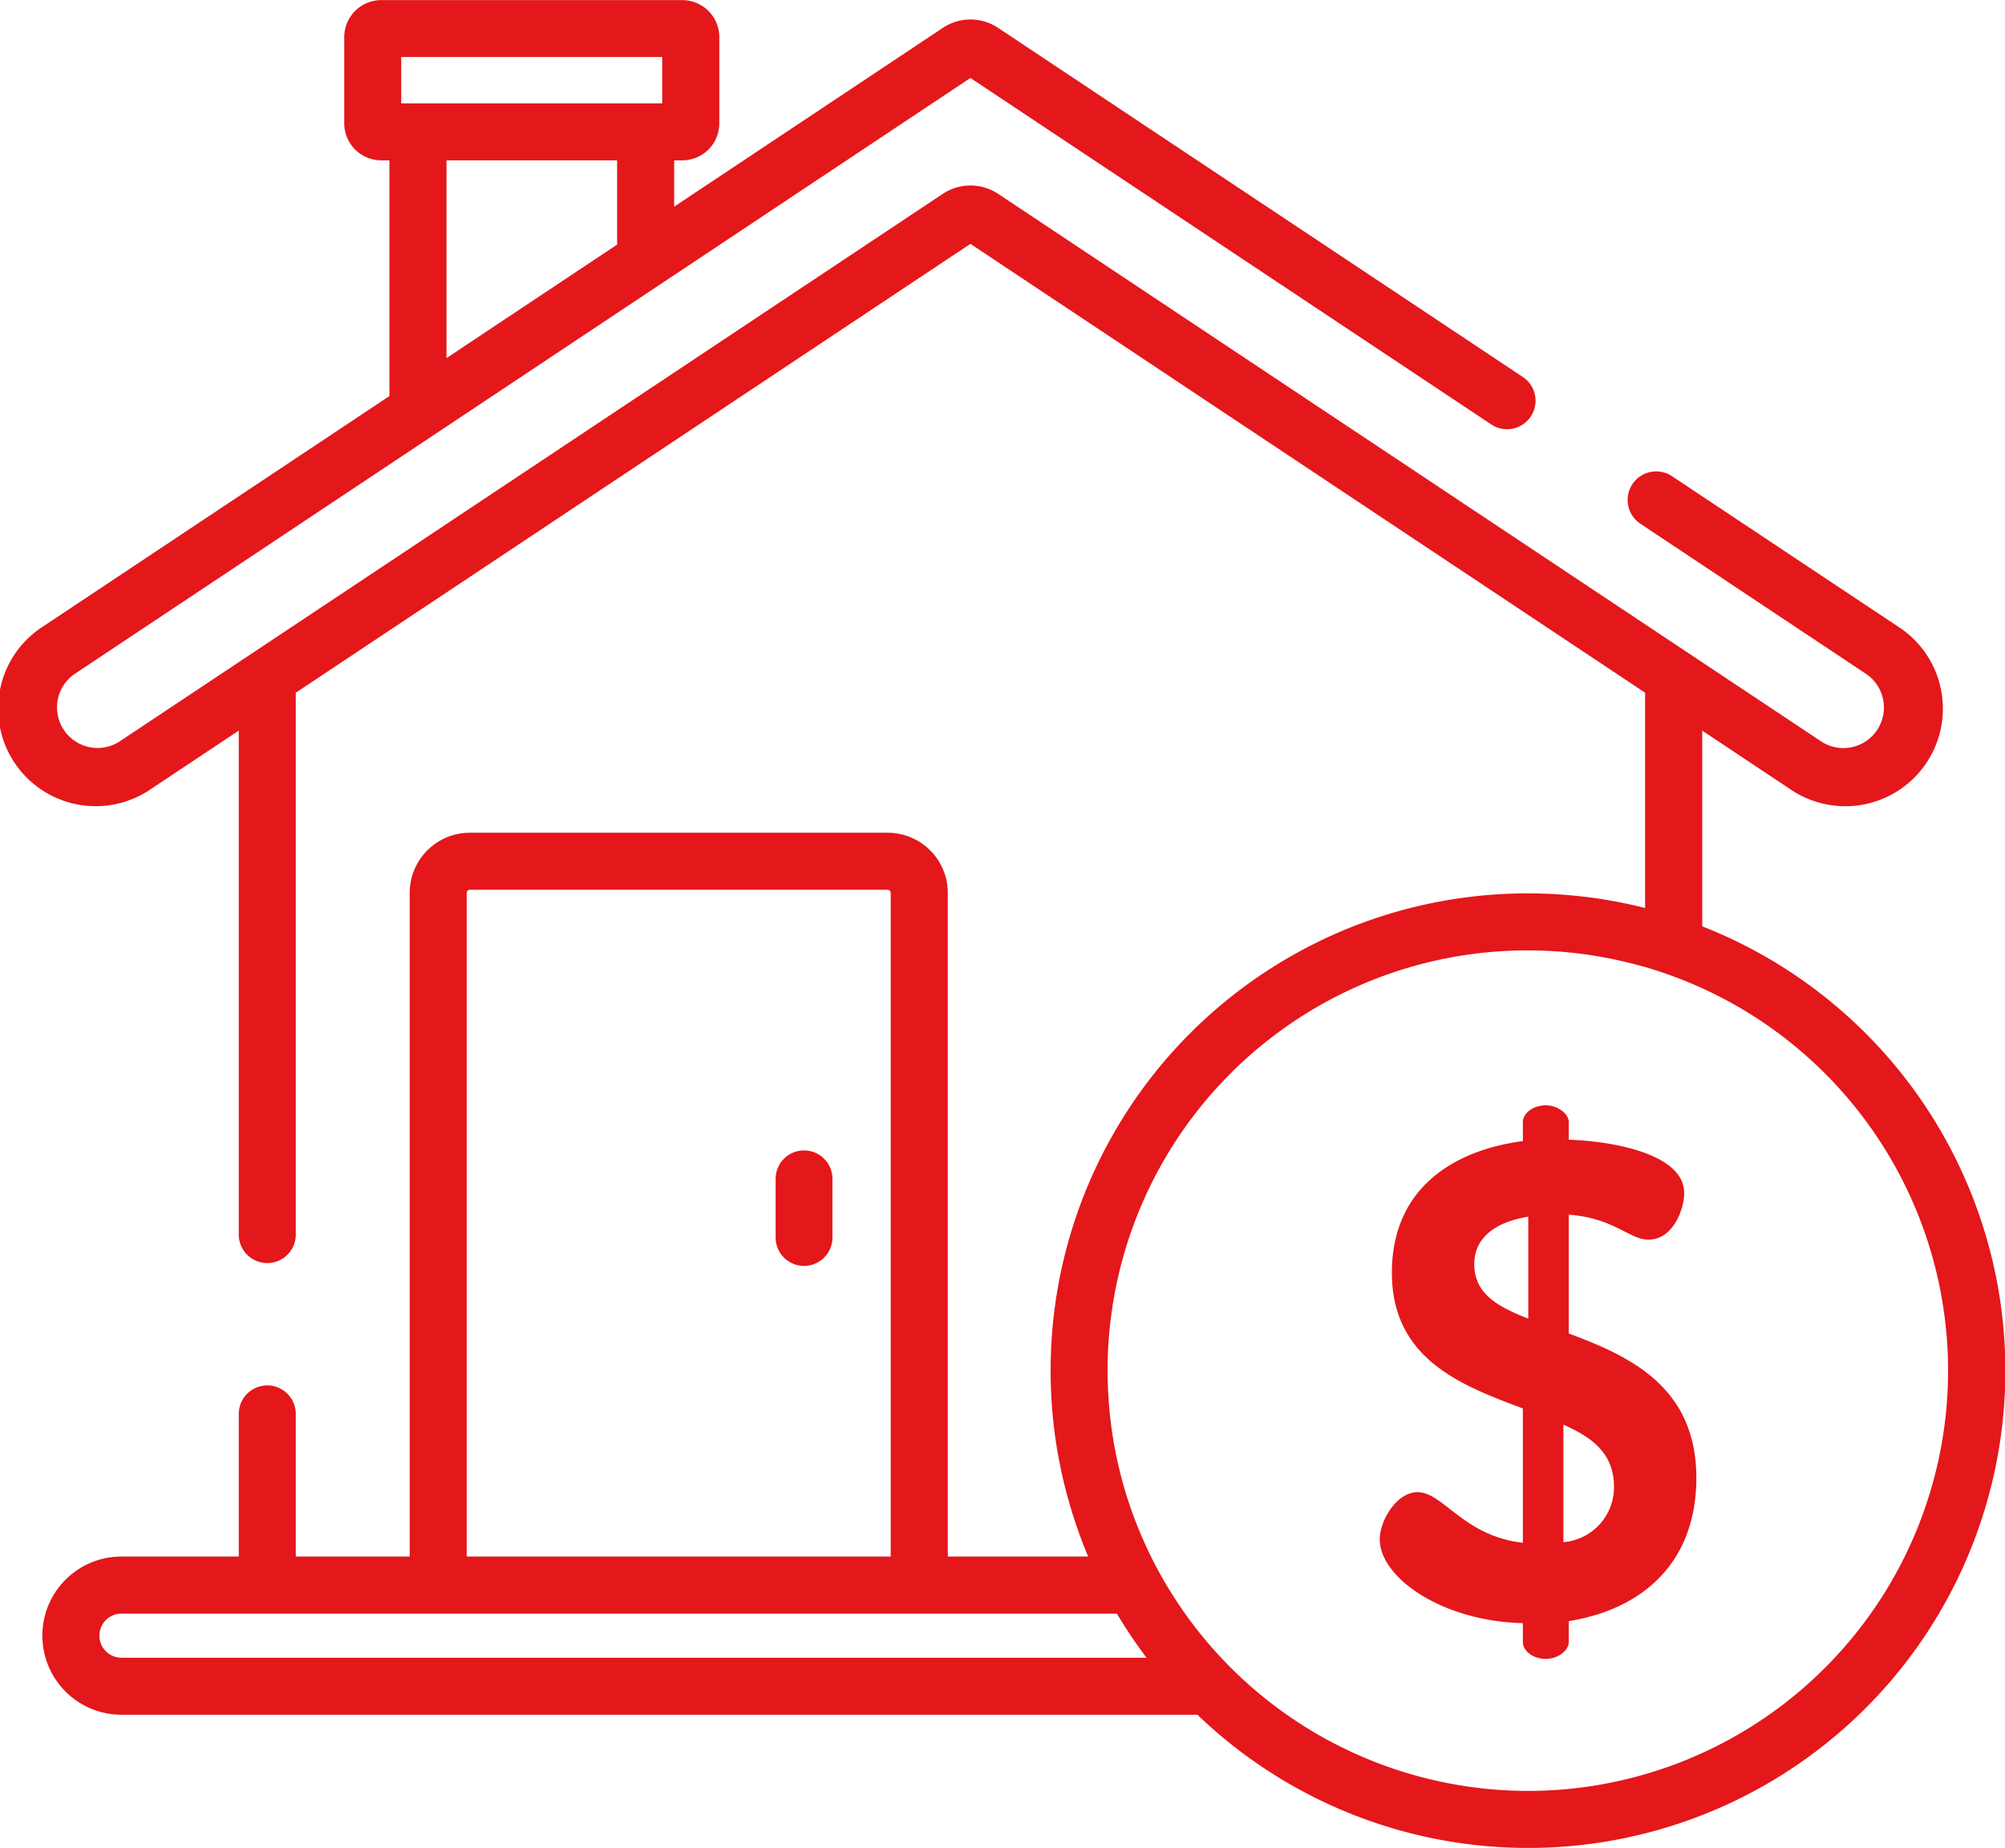
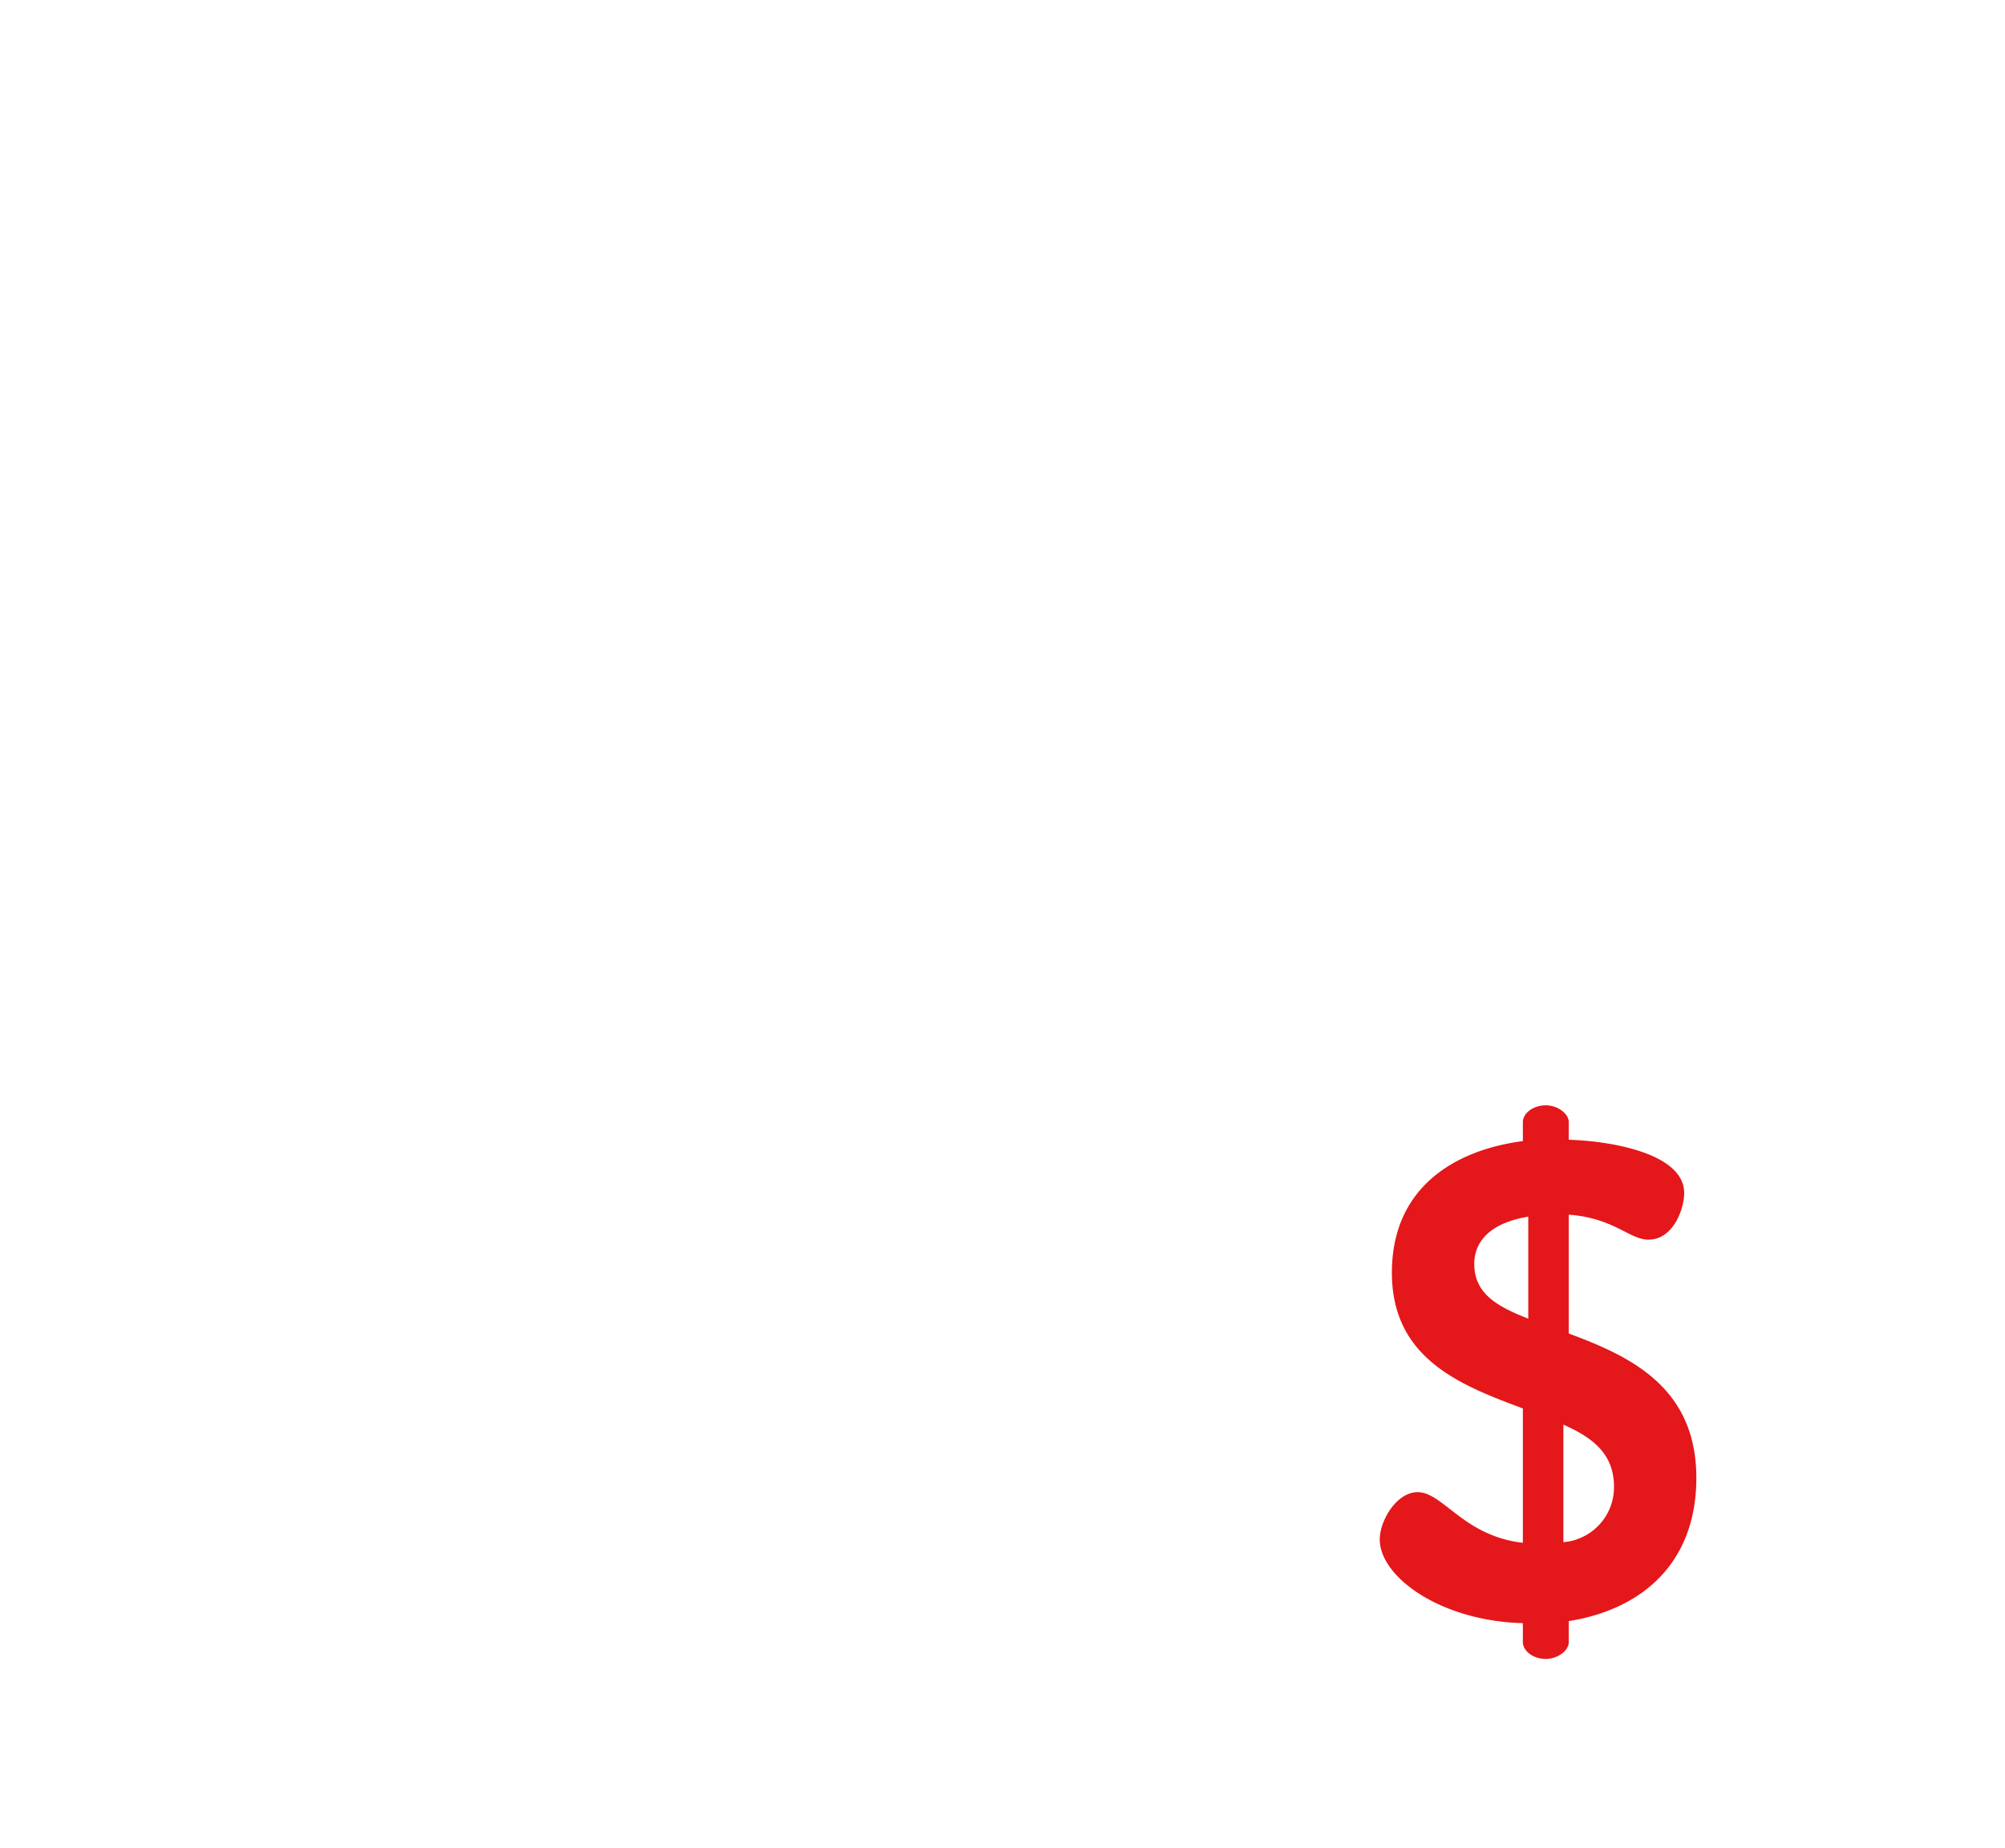
<svg xmlns="http://www.w3.org/2000/svg" width="100" height="92.156" viewBox="0 0 100 92.156">
  <g id="_027-house-10" data-name="027-house-10" transform="translate(0 -20.081)">
    <g id="Group_149" data-name="Group 149" transform="translate(0 20.081)">
      <g id="Group_148" data-name="Group 148">
-         <path id="Path_433" data-name="Path 433" d="M84.9,66.279V56.518l4.348,2.892a4.866,4.866,0,1,0,5.39-8.1L83.39,43.828A1.422,1.422,0,0,0,81.815,46.2l11.244,7.48a2.023,2.023,0,0,1,0,3.368,2.018,2.018,0,0,1-2.24,0l-41.036-27.3c-.044-.029-.088-.055-.133-.081l-.027-.016c-.047-.027-.1-.051-.145-.074l-.021-.011c-.052-.024-.1-.046-.157-.067l-.013-.005c-.026-.01-.053-.018-.08-.027a2.485,2.485,0,0,0-2.186.282L5.986,57.043a2.018,2.018,0,0,1-2.24,0,2.023,2.023,0,0,1,0-3.368L48.4,23.969,74.428,41.281A1.422,1.422,0,0,0,76,38.914L49.783,21.472a2.486,2.486,0,0,0-2.76,0l-13.4,8.916v-2.31h.407a1.849,1.849,0,0,0,1.846-1.846v-4.3a1.849,1.849,0,0,0-1.846-1.846H19.015a1.849,1.849,0,0,0-1.846,1.846v4.3a1.849,1.849,0,0,0,1.846,1.846h.407V39.832L2.171,51.308a4.866,4.866,0,1,0,5.39,8.1l4.348-2.892v25.17a1.422,1.422,0,0,0,2.843,0V54.627L48.4,32.242l33.65,22.384V65.36c-.122-.031-.246-.058-.369-.087l-.167-.04q-.208-.047-.417-.091l-.242-.049c-.129-.026-.258-.051-.387-.074-.1-.018-.2-.034-.293-.05-.118-.02-.235-.041-.353-.059q-.305-.047-.613-.086c-.093-.012-.186-.021-.278-.032-.134-.015-.267-.03-.4-.044l-.289-.026q-.2-.017-.4-.031l-.278-.018c-.147-.008-.294-.015-.441-.02l-.24-.009q-.322-.009-.646-.01H76.2a23.787,23.787,0,0,0-23.8,23.8q0,.3.008.6a23.689,23.689,0,0,0,1.052,6.428l0,.013c.028.089.057.178.086.266q.321,1,.726,1.963h-7v-33.1a3,3,0,0,0-2.994-2.994H23.428a3,3,0,0,0-2.994,2.994v33.1H14.752V90.556a1.422,1.422,0,0,0-2.843,0v7.149H6.058a3.945,3.945,0,0,0,0,7.89H59.722A23.8,23.8,0,1,0,84.9,66.279Zm-54.121-34-8.51,5.661V28.079h8.51ZM20.012,22.924H33.029v2.311H20.012Zm3.265,41.682a.151.151,0,0,1,.151-.151H44.274a.151.151,0,0,1,.151.151v33.1H23.277ZM6.058,102.752h0a1.1,1.1,0,1,1,0-2.2H55.706a23.85,23.85,0,0,0,1.477,2.2H6.058ZM76.2,109.394a21,21,0,0,1-19.82-14.142c-.025-.072-.049-.145-.073-.217q-.046-.139-.091-.278-.07-.222-.135-.446l-.026-.088a21.055,21.055,0,0,1-.719-3.8c0-.022,0-.044-.006-.066q-.025-.267-.042-.534c0-.047-.006-.095-.009-.142q-.014-.238-.022-.476c0-.052,0-.1-.006-.155-.006-.2-.01-.408-.01-.612A20.945,20.945,0,0,1,76.2,67.477h.012c.254,0,.507.006.76.016l.177.007q.367.016.732.045l.179.016q.311.027.621.064l.171.02c.226.029.451.062.675.1l.266.044c.211.037.422.076.632.119.1.02.2.043.294.064q.2.045.407.094.243.059.483.123c.127.034.254.068.38.1s.27.079.4.12l.191.061A20.959,20.959,0,0,1,76.2,109.394Z" transform="translate(0 -20.081)" fill="#e4171b" />
-       </g>
+         </g>
    </g>
    <g id="Group_151" data-name="Group 151" transform="translate(68.816 75.207)">
      <g id="Group_150" data-name="Group 150">
        <path id="Path_434" data-name="Path 434" d="M361.764,313.7v-5.926c2.256.168,3.03,1.246,3.973,1.246,1.246,0,1.784-1.549,1.784-2.323,0-1.953-3.569-2.593-5.757-2.66v-.875c0-.438-.572-.842-1.145-.842-.64,0-1.145.4-1.145.842v.943c-3.367.438-6.532,2.289-6.532,6.565,0,4.309,3.468,5.622,6.532,6.767v6.7c-2.963-.337-3.973-2.525-5.252-2.525-1.044,0-1.885,1.414-1.885,2.357,0,1.885,3.064,4.074,7.137,4.175v.943c0,.438.505.842,1.145.842.572,0,1.145-.4,1.145-.842v-1.044c3.771-.606,6.363-3,6.363-7.138C368.127,316.33,364.76,314.815,361.764,313.7Zm-2.02-.741c-1.549-.606-2.693-1.246-2.693-2.727,0-1.279,1.01-2.087,2.693-2.357Zm1.751,11.144v-5.858c1.448.64,2.525,1.448,2.525,3.1A2.752,2.752,0,0,1,361.495,324.107Z" transform="translate(-352.337 -302.324)" fill="#e4171b" />
      </g>
    </g>
    <g id="Group_153" data-name="Group 153" transform="translate(38.685 77.453)">
      <g id="Group_152" data-name="Group 152">
-         <path id="Path_435" data-name="Path 435" d="M199.482,313.824a1.416,1.416,0,0,0-1.416,1.416v2.927a1.416,1.416,0,1,0,2.833,0V315.24A1.416,1.416,0,0,0,199.482,313.824Z" transform="translate(-198.066 -313.824)" fill="#e4171b" />
-       </g>
+         </g>
    </g>
  </g>
</svg>